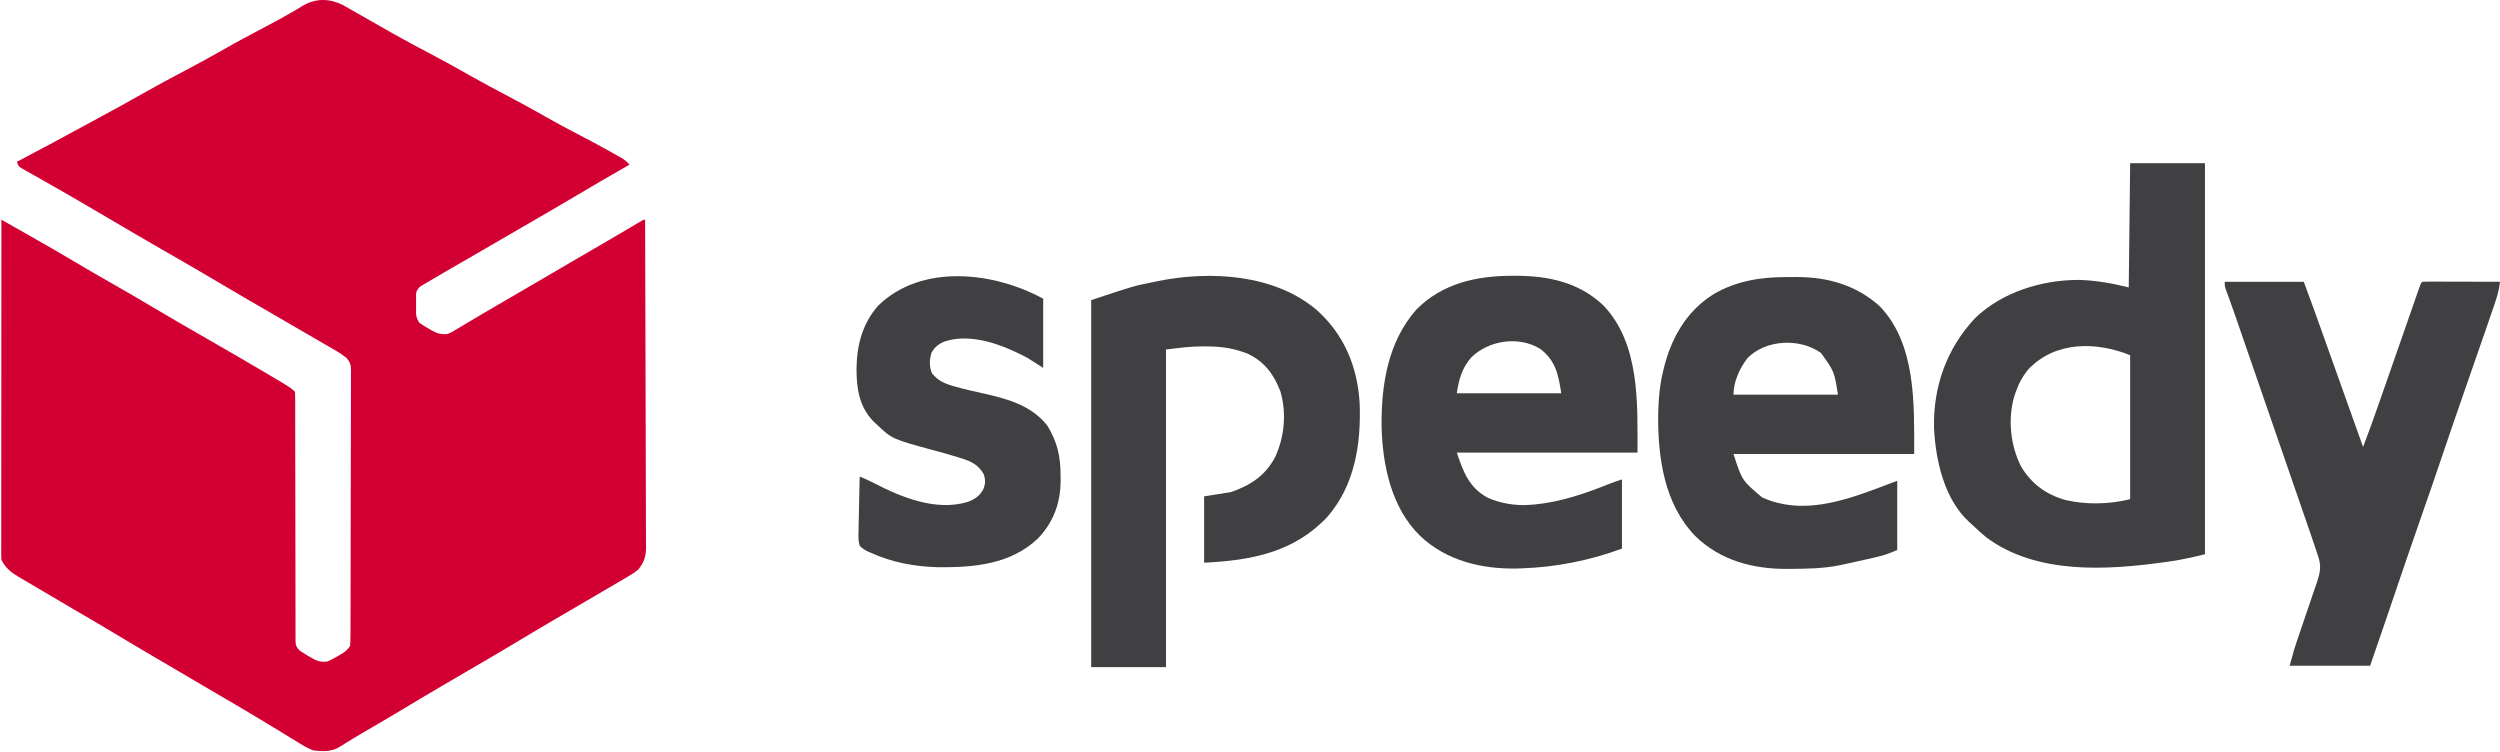
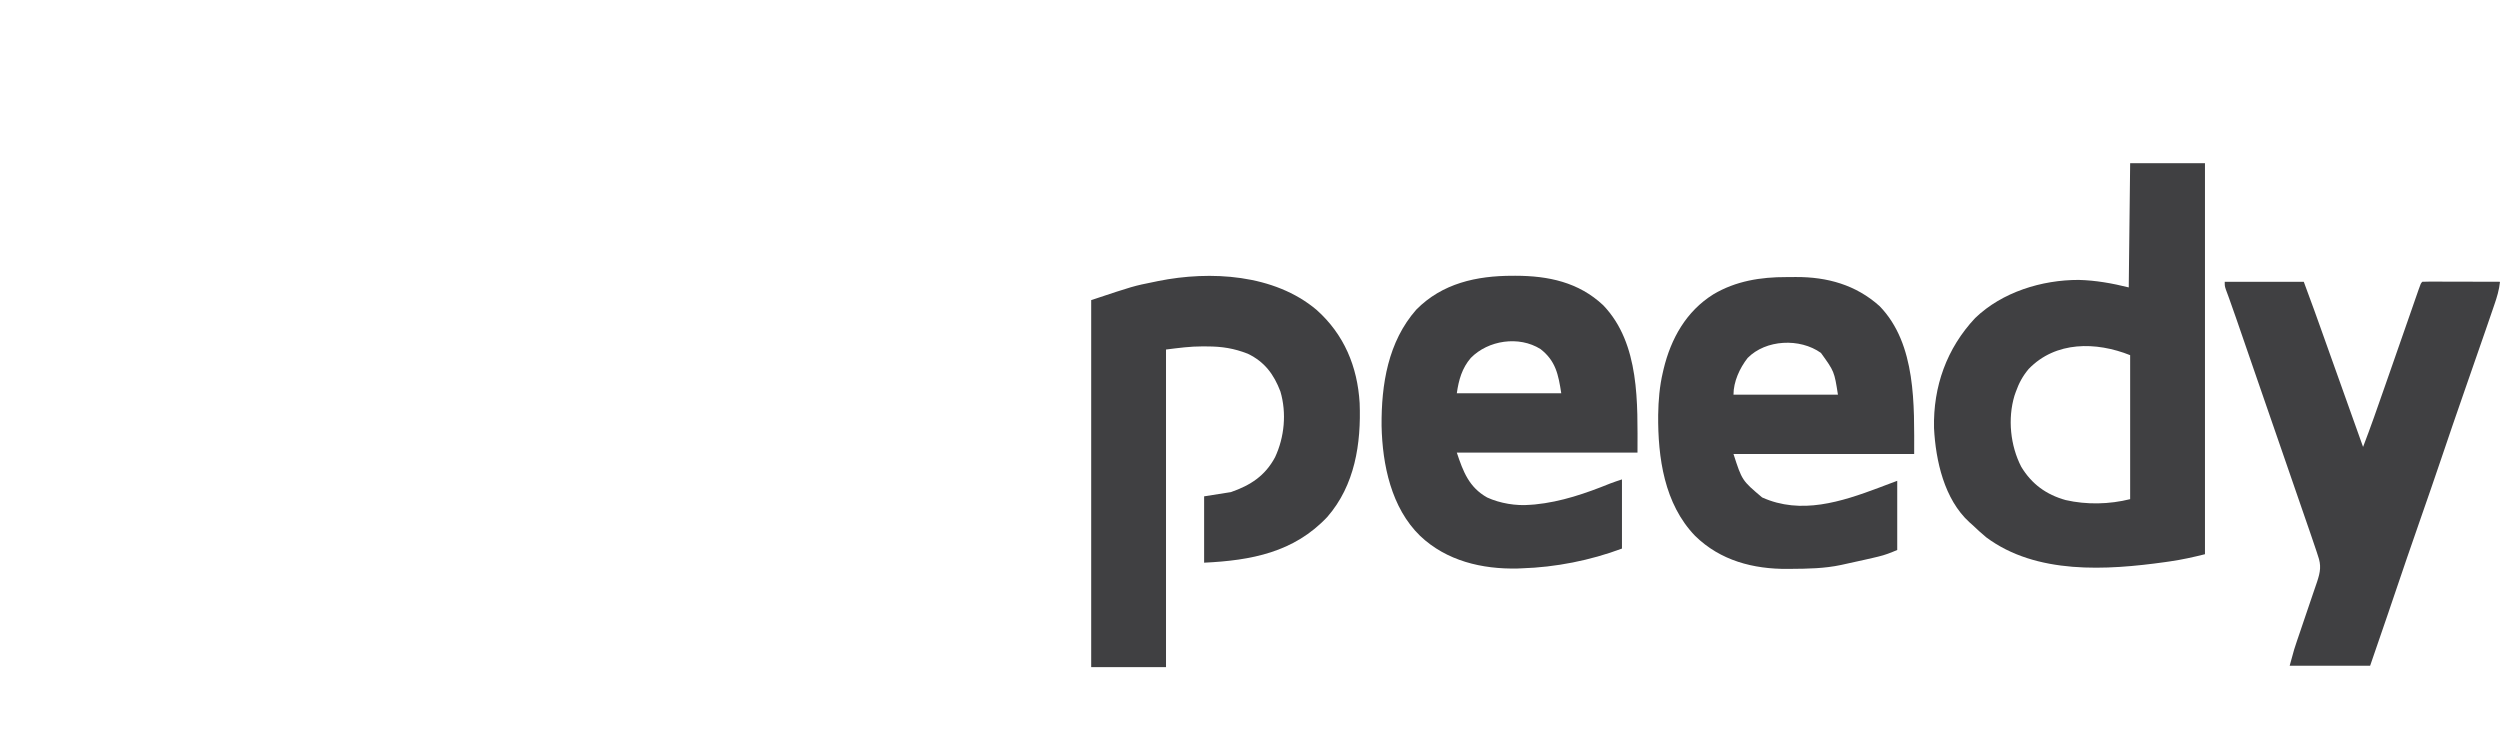
<svg xmlns="http://www.w3.org/2000/svg" width="1771" height="533" viewBox="0 0 1771 533" fill="none">
-   <path d="M242.684 3.429C244.952 4.687 247.203 5.976 249.437 7.292C250.664 7.985 251.892 8.675 253.122 9.363C256.198 11.091 259.255 12.852 262.306 14.624C265.702 16.59 269.123 18.514 272.539 20.446C274.36 21.476 276.178 22.51 277.994 23.547C286.925 28.628 296.004 33.415 305.091 38.208C314.554 43.202 323.915 48.331 333.199 53.652C342.057 58.699 351.066 63.448 360.083 68.203C369.762 73.31 379.334 78.564 388.832 84.003C395.31 87.696 401.872 91.189 408.5 94.605C416.665 98.818 424.74 103.166 432.75 107.667C434.224 108.49 434.224 108.49 435.729 109.329C436.638 109.844 437.547 110.359 438.484 110.89C439.286 111.342 440.087 111.795 440.913 112.261C442.901 113.541 444.409 114.866 446 116.605C445.354 116.975 444.708 117.346 444.042 117.728C431.478 124.939 418.949 132.198 406.5 139.605C396.564 145.515 386.581 151.338 376.559 157.101C368.368 161.811 360.203 166.562 352.047 171.331C345.738 175.017 339.414 178.674 333.08 182.315C323.861 187.617 314.651 192.935 305.5 198.355C304.663 198.844 303.826 199.333 302.964 199.838C302.202 200.292 301.441 200.746 300.656 201.214C299.994 201.606 299.332 201.997 298.65 202.401C296.703 203.676 296.703 203.676 295 206.605C294.694 208.567 294.694 208.567 294.734 210.695C294.731 211.871 294.731 211.871 294.727 213.071C294.734 213.887 294.742 214.702 294.75 215.542C294.742 216.354 294.735 217.165 294.727 218.001C294.729 218.787 294.732 219.573 294.734 220.382C294.738 221.453 294.738 221.453 294.741 222.546C295.047 224.978 295.698 226.531 297 228.605C299.239 230.178 301.375 231.53 303.75 232.855C304.358 233.218 304.967 233.582 305.594 233.956C309.641 236.257 312.393 237.011 317 236.605C319.757 235.489 319.757 235.489 322.43 233.816C323.46 233.211 324.49 232.606 325.551 231.983C326.648 231.322 327.745 230.661 328.875 229.98C330.036 229.293 331.197 228.607 332.359 227.923C334.748 226.515 337.132 225.099 339.514 223.678C343.718 221.173 347.948 218.713 352.18 216.254C355.146 214.53 358.109 212.801 361.07 211.07C367.045 207.578 373.022 204.091 379 200.605C381 199.438 383 198.271 385 197.105C397 190.105 397 190.105 400.002 188.354C401.996 187.19 403.99 186.027 405.985 184.863C411.071 181.896 416.158 178.929 421.246 175.964C423.31 174.761 425.374 173.558 427.438 172.355C428.429 171.777 429.42 171.199 430.442 170.604C435.052 167.916 439.657 165.221 444.25 162.503C445.047 162.032 445.845 161.56 446.666 161.074C448.142 160.201 449.616 159.325 451.09 158.447C455.89 155.605 455.89 155.605 457 155.605C457.114 186.043 457.203 216.481 457.255 246.92C457.262 250.515 457.268 254.109 457.275 257.704C457.276 258.42 457.277 259.136 457.279 259.873C457.3 271.456 457.34 283.038 457.386 294.621C457.433 306.509 457.46 318.396 457.47 330.284C457.477 336.96 457.492 343.636 457.529 350.312C457.563 356.596 457.573 362.879 457.566 369.163C457.567 371.469 457.577 373.775 457.596 376.081C457.621 379.232 457.615 382.381 457.601 385.531C457.616 386.442 457.63 387.352 457.645 388.29C457.572 394.545 456.04 398.779 452 403.605C449.799 405.363 447.912 406.679 445.5 408.042C444.825 408.444 444.15 408.846 443.454 409.261C441.886 410.19 440.313 411.109 438.736 412.022C435.653 413.805 432.586 415.614 429.52 417.425C422.665 421.467 415.792 425.477 408.918 429.486C403.359 432.728 397.804 435.978 392.25 439.23C391.347 439.758 391.347 439.758 390.427 440.297C380.942 445.851 371.508 451.486 362.092 457.156C352.189 463.111 342.206 468.926 332.216 474.733C326.326 478.16 320.443 481.599 314.562 485.042C313.951 485.4 313.34 485.758 312.71 486.127C303.143 491.732 293.625 497.413 284.128 503.136C275.872 508.104 267.556 512.964 259.221 517.799C252.84 521.508 246.529 525.302 240.293 529.249C234.61 532.608 228.396 532.394 222 531.605C217.572 529.933 213.736 527.575 209.75 525.042C208.047 524.01 206.344 522.978 204.64 521.947C202.894 520.883 201.156 519.807 199.421 518.726C195.138 516.062 190.807 513.481 186.477 510.895C183.366 509.037 180.263 507.167 177.16 505.296C170.078 501.039 162.941 496.879 155.797 492.727C148.389 488.42 141.006 484.072 133.633 479.705C128.448 476.636 123.256 473.58 118.055 470.538C117.455 470.188 116.855 469.837 116.238 469.476C115.329 468.944 115.329 468.944 114.402 468.402C102.928 461.692 91.495 454.921 80.109 448.063C71.073 442.628 61.969 437.316 52.855 432.015C44.412 427.103 35.996 422.147 27.603 417.15C25.008 415.609 22.404 414.083 19.801 412.558C18.179 411.595 16.558 410.631 14.938 409.667C14.206 409.243 13.473 408.818 12.719 408.381C7.633 405.326 3.712 402.029 1 396.605C0.908 395.271 0.876 393.932 0.877 392.595C0.875 391.751 0.873 390.908 0.871 390.039C0.874 389.107 0.877 388.175 0.88 387.215C0.879 386.229 0.878 385.243 0.877 384.227C0.875 380.903 0.881 377.579 0.886 374.255C0.887 371.88 0.887 369.505 0.886 367.131C0.886 361.338 0.89 355.546 0.896 349.754C0.904 343.015 0.905 336.277 0.906 329.539C0.908 317.522 0.915 305.505 0.925 293.487C0.934 281.812 0.941 270.137 0.945 258.461C0.945 257.742 0.946 257.022 0.946 256.281C0.947 252.673 0.948 249.064 0.95 245.455C0.96 215.505 0.978 185.555 1 155.605C1.947 156.147 2.895 156.689 3.871 157.247C5.134 157.969 6.397 158.691 7.659 159.413C8.593 159.947 8.593 159.947 9.544 160.492C13.171 162.565 16.805 164.625 20.449 166.667C31.931 173.102 43.293 179.711 54.598 186.45C62.681 191.261 70.822 195.959 79 200.605C88.264 205.868 97.469 211.216 106.625 216.667C119.679 224.439 132.826 232.04 146 239.605C158.967 247.051 171.92 254.518 184.794 262.123C186.506 263.134 188.219 264.143 189.931 265.151C206.168 274.773 206.168 274.773 209 277.605C209.099 279.936 209.133 282.238 209.125 284.569C209.126 285.307 209.127 286.044 209.129 286.803C209.133 289.292 209.129 291.781 209.126 294.27C209.127 296.047 209.129 297.824 209.132 299.601C209.136 303.437 209.138 307.273 209.138 311.109C209.139 317.171 209.152 323.234 209.168 329.297C209.17 330.318 209.173 331.34 209.175 332.393C209.181 334.483 209.186 336.573 209.191 338.663C209.226 352.784 209.253 366.905 209.25 381.026C209.249 390.542 209.265 400.058 209.301 409.574C209.32 414.613 209.329 419.652 209.317 424.692C209.305 429.432 209.317 434.172 209.346 438.912C209.353 440.653 209.351 442.395 209.34 444.136C209.326 446.511 209.343 448.884 209.367 451.259C209.356 451.951 209.345 452.643 209.333 453.356C209.406 457 209.742 458.349 212.372 460.957C213.239 461.501 214.106 462.045 215 462.605C215.886 463.167 216.771 463.729 217.684 464.308C218.592 464.818 219.501 465.329 220.437 465.855C221.344 466.375 222.25 466.896 223.184 467.433C226.509 468.816 228.425 469.077 232 468.605C234.572 467.423 236.849 466.245 239.25 464.792C239.874 464.436 240.498 464.079 241.141 463.712C244.228 461.899 245.985 460.628 248 457.605C248.2 454.918 248.283 452.334 248.274 449.647C248.279 448.827 248.285 448.007 248.29 447.162C248.305 444.406 248.306 441.649 248.306 438.892C248.314 436.92 248.322 434.947 248.332 432.974C248.354 427.609 248.362 422.243 248.367 416.877C248.371 413.527 248.377 410.177 248.384 406.826C248.409 395.143 248.422 383.46 248.426 371.777C248.429 360.878 248.459 349.979 248.501 339.08C248.536 329.729 248.551 320.379 248.552 311.029C248.553 305.441 248.561 299.854 248.59 294.266C248.616 289.011 248.618 283.757 248.602 278.502C248.6 276.572 248.607 274.642 248.623 272.713C248.643 270.08 248.633 267.449 248.615 264.816C248.635 263.668 248.635 263.668 248.655 262.497C248.592 258.514 248.165 256.805 245.599 253.688C243.299 251.845 241.091 250.238 238.543 248.765C237.691 248.267 236.838 247.769 235.96 247.256C235.045 246.731 234.13 246.207 233.187 245.667C232.22 245.104 231.252 244.542 230.255 243.962C228.205 242.77 226.154 241.582 224.101 240.397C221.104 238.665 218.115 236.921 215.129 235.171C205.918 229.777 196.686 224.419 187.433 219.096C177.414 213.333 167.434 207.513 157.5 201.605C144.403 193.816 131.214 186.193 118 178.605C103.644 170.361 89.337 162.049 75.108 153.588C67.415 149.019 59.69 144.509 51.938 140.042C50.887 139.436 49.837 138.83 48.754 138.205C43.677 135.28 38.592 132.369 33.488 129.489C31.055 128.114 28.625 126.733 26.196 125.351C24.471 124.373 22.74 123.406 21.009 122.438C19.974 121.849 18.938 121.259 17.871 120.652C16.953 120.134 16.034 119.617 15.088 119.084C13 117.605 13 117.605 12 114.605C12.854 114.153 13.708 113.7 14.588 113.235C30.011 105.068 45.42 96.882 60.723 88.491C64.431 86.459 68.148 84.442 71.871 82.437C81.639 77.174 91.365 71.857 101 66.355C110.922 60.693 120.987 55.331 131.09 50.002C139.634 45.493 148.117 40.909 156.5 36.105C166.945 30.122 177.546 24.456 188.207 18.869C194.356 15.64 200.457 12.384 206.441 8.855C207.413 8.291 208.384 7.727 209.385 7.146C211.129 6.125 212.861 5.081 214.574 4.007C223.738 -1.306 233.216 -1.167 242.684 3.429Z" fill="#D20032" />
  <path d="M1509 115.605C1526.49 115.605 1543.98 115.605 1562 115.605C1562 207.015 1562 298.425 1562 392.605C1553.65 394.693 1545.82 396.443 1537.38 397.667C1536.21 397.836 1535.04 398.006 1533.84 398.18C1492.38 403.976 1442.56 407.138 1407 380.605C1403.54 377.733 1400.25 374.713 1397 371.605C1396.37 371.053 1395.75 370.501 1395.1 369.933C1377.33 353.693 1371.24 326.398 1370.06 303.252C1369.4 273.792 1379.04 246.785 1399.23 225.265C1418.36 206.888 1446.45 198.25 1472.53 198.296C1484.5 198.574 1496.41 200.708 1508 203.605C1508.5 160.045 1508.5 160.045 1509 115.605ZM1437.13 261.355C1432.89 266.364 1430.18 271.434 1428 277.605C1427.68 278.506 1427.36 279.407 1427.04 280.335C1422.18 296.547 1424.1 315.723 1431.88 330.73C1439.28 342.928 1449.54 350.409 1463.32 354.253C1478.17 357.64 1494.23 357.297 1509 353.605C1509 319.945 1509 286.285 1509 251.605C1484.92 241.974 1456.26 241.562 1437.13 261.355Z" fill="#404042" />
  <path d="M932.66 219.515C952.143 236.916 961.62 259.608 963.173 285.485C964.299 314.307 959.803 343.693 940.336 366.116C916.654 391.343 886.299 397.019 853 398.605C853 383.095 853 367.585 853 351.605C859.27 350.615 865.54 349.625 872 348.605C885.898 343.754 896.192 337.079 903.25 323.917C909.916 309.64 911.536 292.576 907.043 277.347C902.395 265.126 895.842 256.335 884 250.605C874.181 246.765 865.664 245.423 855.188 245.417C854.152 245.405 853.116 245.393 852.049 245.38C843.075 245.364 835.099 246.467 826 247.605C826 321.855 826 396.105 826 472.605C808.51 472.605 791.02 472.605 773 472.605C773 386.805 773 301.005 773 212.605C802.921 202.631 802.921 202.631 818 199.605C819.173 199.359 819.173 199.359 820.37 199.109C857.437 191.624 902.677 194.197 932.66 219.515Z" fill="#404042" />
  <path d="M1071.44 195.355C1072.16 195.354 1072.88 195.353 1073.62 195.353C1096.77 195.387 1118.26 199.864 1135.68 216.195C1161.92 243.495 1160 286.09 1160 320.605C1117.76 320.605 1075.52 320.605 1032 320.605C1036.54 334.217 1040.65 345.182 1053.5 352.417C1062.61 356.584 1074.02 358.491 1084 357.605C1085.65 357.483 1085.65 357.483 1087.32 357.359C1105.94 355.533 1123.49 349.447 1140.74 342.471C1143.46 341.428 1146.24 340.526 1149 339.605C1149 355.775 1149 371.945 1149 388.605C1126.66 396.981 1101.88 401.881 1078 402.605C1077.05 402.645 1076.11 402.685 1075.13 402.726C1049.89 403.308 1024.67 397.336 1006 379.605C985.551 359.73 979.267 329.127 978.714 301.691C978.469 272.308 983.297 242.021 1003.32 219.32C1021.76 200.661 1045.99 195.376 1071.44 195.355ZM1041.94 253.542C1035.64 260.842 1033.34 269.216 1032 278.605C1056.42 278.605 1080.84 278.605 1106 278.605C1103.95 265.3 1102.06 255.653 1091.31 247.288C1076 237.665 1054.21 241.04 1041.94 253.542Z" fill="#404042" />
  <path d="M1265.55 196.289C1267.73 196.292 1269.91 196.269 1272.09 196.243C1294.38 196.142 1314.73 201.77 1331.53 216.878C1357.67 243.776 1356 287.498 1356 321.605C1313.76 321.605 1271.52 321.605 1228 321.605C1234.06 340.372 1234.06 340.372 1248.31 352.394C1275.8 364.778 1304.39 355.479 1331.07 345.472C1332.72 344.85 1334.36 344.227 1336 343.605C1338.64 342.615 1341.28 341.625 1344 340.605C1344 356.775 1344 372.945 1344 389.605C1339.2 391.664 1335.4 393.154 1330.46 394.324C1329.23 394.615 1328 394.906 1326.74 395.206C1325.43 395.507 1324.12 395.807 1322.81 396.105C1322.14 396.258 1321.47 396.412 1320.77 396.57C1316.19 397.61 1311.6 398.614 1307 399.605C1306.08 399.807 1305.17 400.009 1304.23 400.218C1292.46 402.731 1280.67 402.904 1268.69 402.98C1267.92 402.988 1267.16 402.996 1266.37 403.004C1242.05 403.198 1218.63 397.097 1200.82 379.62C1178.92 356.948 1174.4 324.088 1174.65 293.979C1174.82 283.621 1175.62 273.691 1178 263.605C1178.17 262.887 1178.33 262.17 1178.5 261.43C1183.7 239.846 1194.54 220.462 1213.81 208.458C1229.7 199.032 1247.29 196.234 1265.55 196.289ZM1238 253.605C1232.38 260.841 1228 270.364 1228 279.605C1252.42 279.605 1276.84 279.605 1302 279.605C1299.43 263.149 1299.43 263.149 1289.96 250.003C1275.01 239.343 1250.91 240.476 1238 253.605Z" fill="#404042" />
  <path d="M1576 199.605C1594.48 199.605 1612.96 199.605 1632 199.605C1640.04 221.428 1640.04 221.428 1643.53 231.234C1643.93 232.337 1644.32 233.441 1644.72 234.578C1645.98 238.108 1647.24 241.637 1648.5 245.167C1649.38 247.628 1650.26 250.089 1651.13 252.55C1652.9 257.508 1654.67 262.467 1656.44 267.425C1659.88 277.067 1663.32 286.706 1666.76 296.346C1668.32 300.692 1669.87 305.039 1671.42 309.386C1671.93 310.803 1672.43 312.221 1672.94 313.638C1673.29 314.617 1673.64 315.596 1674 316.605C1679.41 302.538 1684.35 288.307 1689.31 274.077C1690.47 270.748 1691.64 267.421 1692.8 264.094C1696.68 252.999 1700.55 241.903 1704.41 230.803C1705.72 227.036 1707.04 223.269 1708.35 219.503C1709.24 216.959 1710.12 214.415 1711 211.87C1711.53 210.361 1712.05 208.852 1712.58 207.343C1712.81 206.664 1713.05 205.984 1713.29 205.285C1714.89 200.718 1714.89 200.718 1716 199.605C1717.72 199.511 1719.44 199.487 1721.16 199.491C1722.26 199.491 1723.36 199.491 1724.5 199.491C1725.7 199.497 1726.89 199.502 1728.13 199.507C1729.35 199.508 1730.57 199.51 1731.82 199.511C1735.74 199.517 1739.65 199.529 1743.56 199.542C1746.21 199.547 1748.85 199.552 1751.5 199.556C1758 199.567 1764.5 199.584 1771 199.605C1770.39 205.41 1768.84 210.555 1766.93 216.058C1766.62 216.973 1766.3 217.889 1765.98 218.832C1764.95 221.842 1763.91 224.848 1762.88 227.855C1762.15 229.977 1761.42 232.1 1760.69 234.223C1755.73 248.68 1750.7 263.113 1745.64 277.539C1740.14 293.261 1734.76 309.026 1729.42 324.804C1724.54 339.201 1719.59 353.572 1714.56 367.917C1708.05 386.501 1701.7 405.14 1695.38 423.792C1694.63 425.991 1693.89 428.191 1693.14 430.39C1692.79 431.449 1692.43 432.509 1692.06 433.601C1687.76 446.287 1683.38 458.947 1679 471.605C1660.19 471.605 1641.38 471.605 1622 471.605C1625.37 459.25 1625.37 459.25 1627.12 454.174C1627.5 453.043 1627.89 451.912 1628.29 450.746C1628.9 448.971 1628.9 448.971 1629.52 447.159C1630.39 444.593 1631.25 442.027 1632.12 439.46C1633.46 435.456 1634.82 431.454 1636.2 427.46C1637.1 424.833 1638 422.203 1638.88 419.568C1639.7 417.101 1640.55 414.64 1641.41 412.185C1643.73 405.145 1644.53 400.581 1642 393.605C1641.68 392.623 1641.37 391.64 1641.04 390.628C1639.89 387.07 1638.67 383.537 1637.44 380.003C1636.98 378.665 1636.52 377.327 1636.06 375.989C1634.82 372.398 1633.58 368.809 1632.34 365.22C1631.03 361.44 1629.73 357.657 1628.42 353.875C1626.04 346.959 1623.65 340.045 1621.26 333.131C1618.81 326.048 1616.36 318.963 1613.92 311.878C1610.46 301.849 1606.99 291.821 1603.52 281.794C1600.82 273.989 1598.13 266.183 1595.43 258.376C1593.92 253.978 1592.4 249.58 1590.88 245.181C1590.06 242.792 1589.23 240.403 1588.41 238.014C1587.27 234.699 1586.12 231.384 1584.98 228.069C1584.62 227.048 1584.27 226.027 1583.91 224.975C1582.42 220.658 1580.92 216.346 1579.35 212.054C1579.11 211.395 1578.88 210.736 1578.63 210.056C1578.02 208.397 1577.41 206.74 1576.79 205.083C1576 202.605 1576 202.605 1576 199.605Z" fill="#404042" />
-   <path d="M739 211.605C739 227.775 739 243.945 739 260.605C735.37 258.295 731.74 255.985 728 253.605C725.212 252.13 722.481 250.73 719.625 249.417C718.905 249.083 718.186 248.748 717.444 248.403C702.861 241.781 683.859 236.468 668.125 242.292C664.454 244.074 662.107 246.032 660 249.605C658.349 254.558 658.14 259.569 660.188 264.417C664.035 269.061 667.959 271.233 673.688 272.98C674.36 273.185 675.032 273.39 675.724 273.601C682.451 275.58 689.286 277.074 696.125 278.605C713.49 282.509 730.504 286.958 742 301.605C749.039 313.211 751.353 323.456 751.312 336.917C751.329 337.968 751.345 339.02 751.361 340.103C751.371 355.944 746.397 369.875 735.336 381.359C716.144 399.813 689.662 402.107 664.238 401.812C648.133 401.41 631.715 398.397 617 391.605C615.988 391.189 615.988 391.189 614.956 390.765C612.558 389.588 610.855 388.534 609 386.605C607.886 382.863 608.066 379.273 608.219 375.398C608.23 374.317 608.241 373.237 608.253 372.123C608.298 368.678 608.398 365.236 608.5 361.792C608.54 359.454 608.577 357.116 608.609 354.778C608.697 349.052 608.831 343.329 609 337.605C612.555 338.991 615.927 340.56 619.315 342.321C638.983 352.502 663.273 362.295 685.539 355.554C690.919 353.479 694.543 351.036 697 345.605C698.163 341.784 698.089 339.902 696.938 336.042C693.224 329.454 688.228 326.88 681.188 324.73C680.422 324.483 679.656 324.237 678.868 323.983C673.159 322.18 667.393 320.608 661.615 319.046C631.91 310.991 631.91 310.991 621 300.605C620.294 299.95 619.587 299.295 618.859 298.62C608.635 288.244 606.754 275.142 606.749 261.21C606.959 244.505 610.874 229.444 622 216.605C653.025 186.363 704.285 192.669 739 211.605Z" fill="#404042" />
</svg>